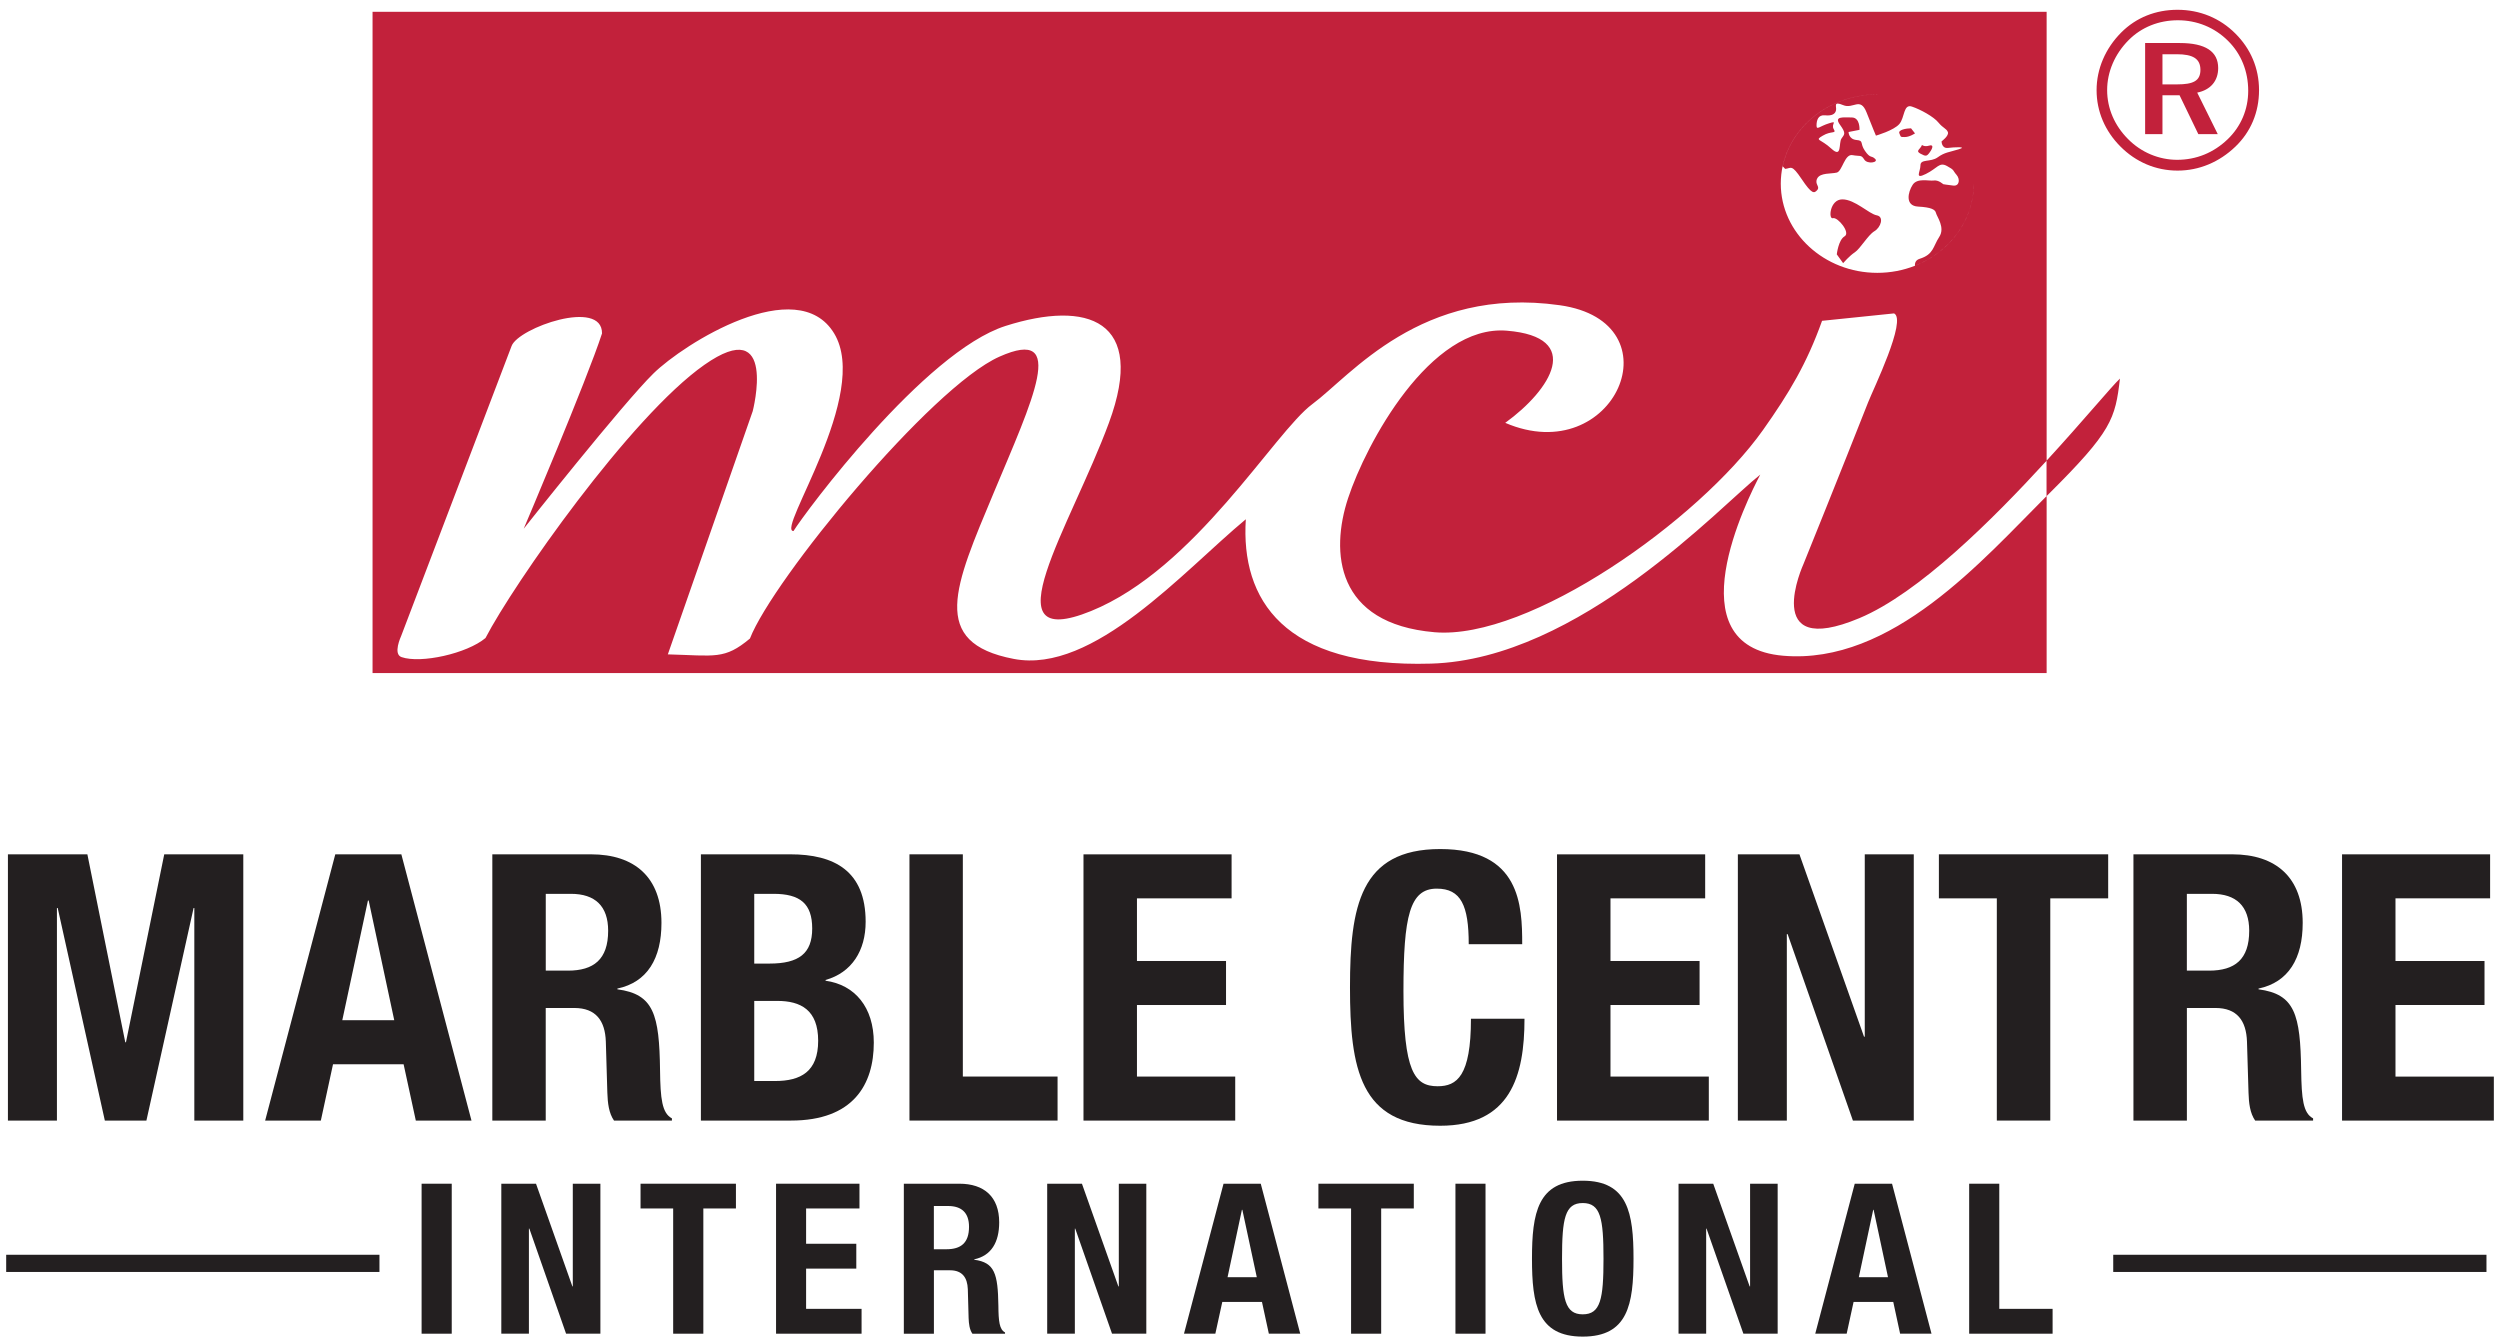
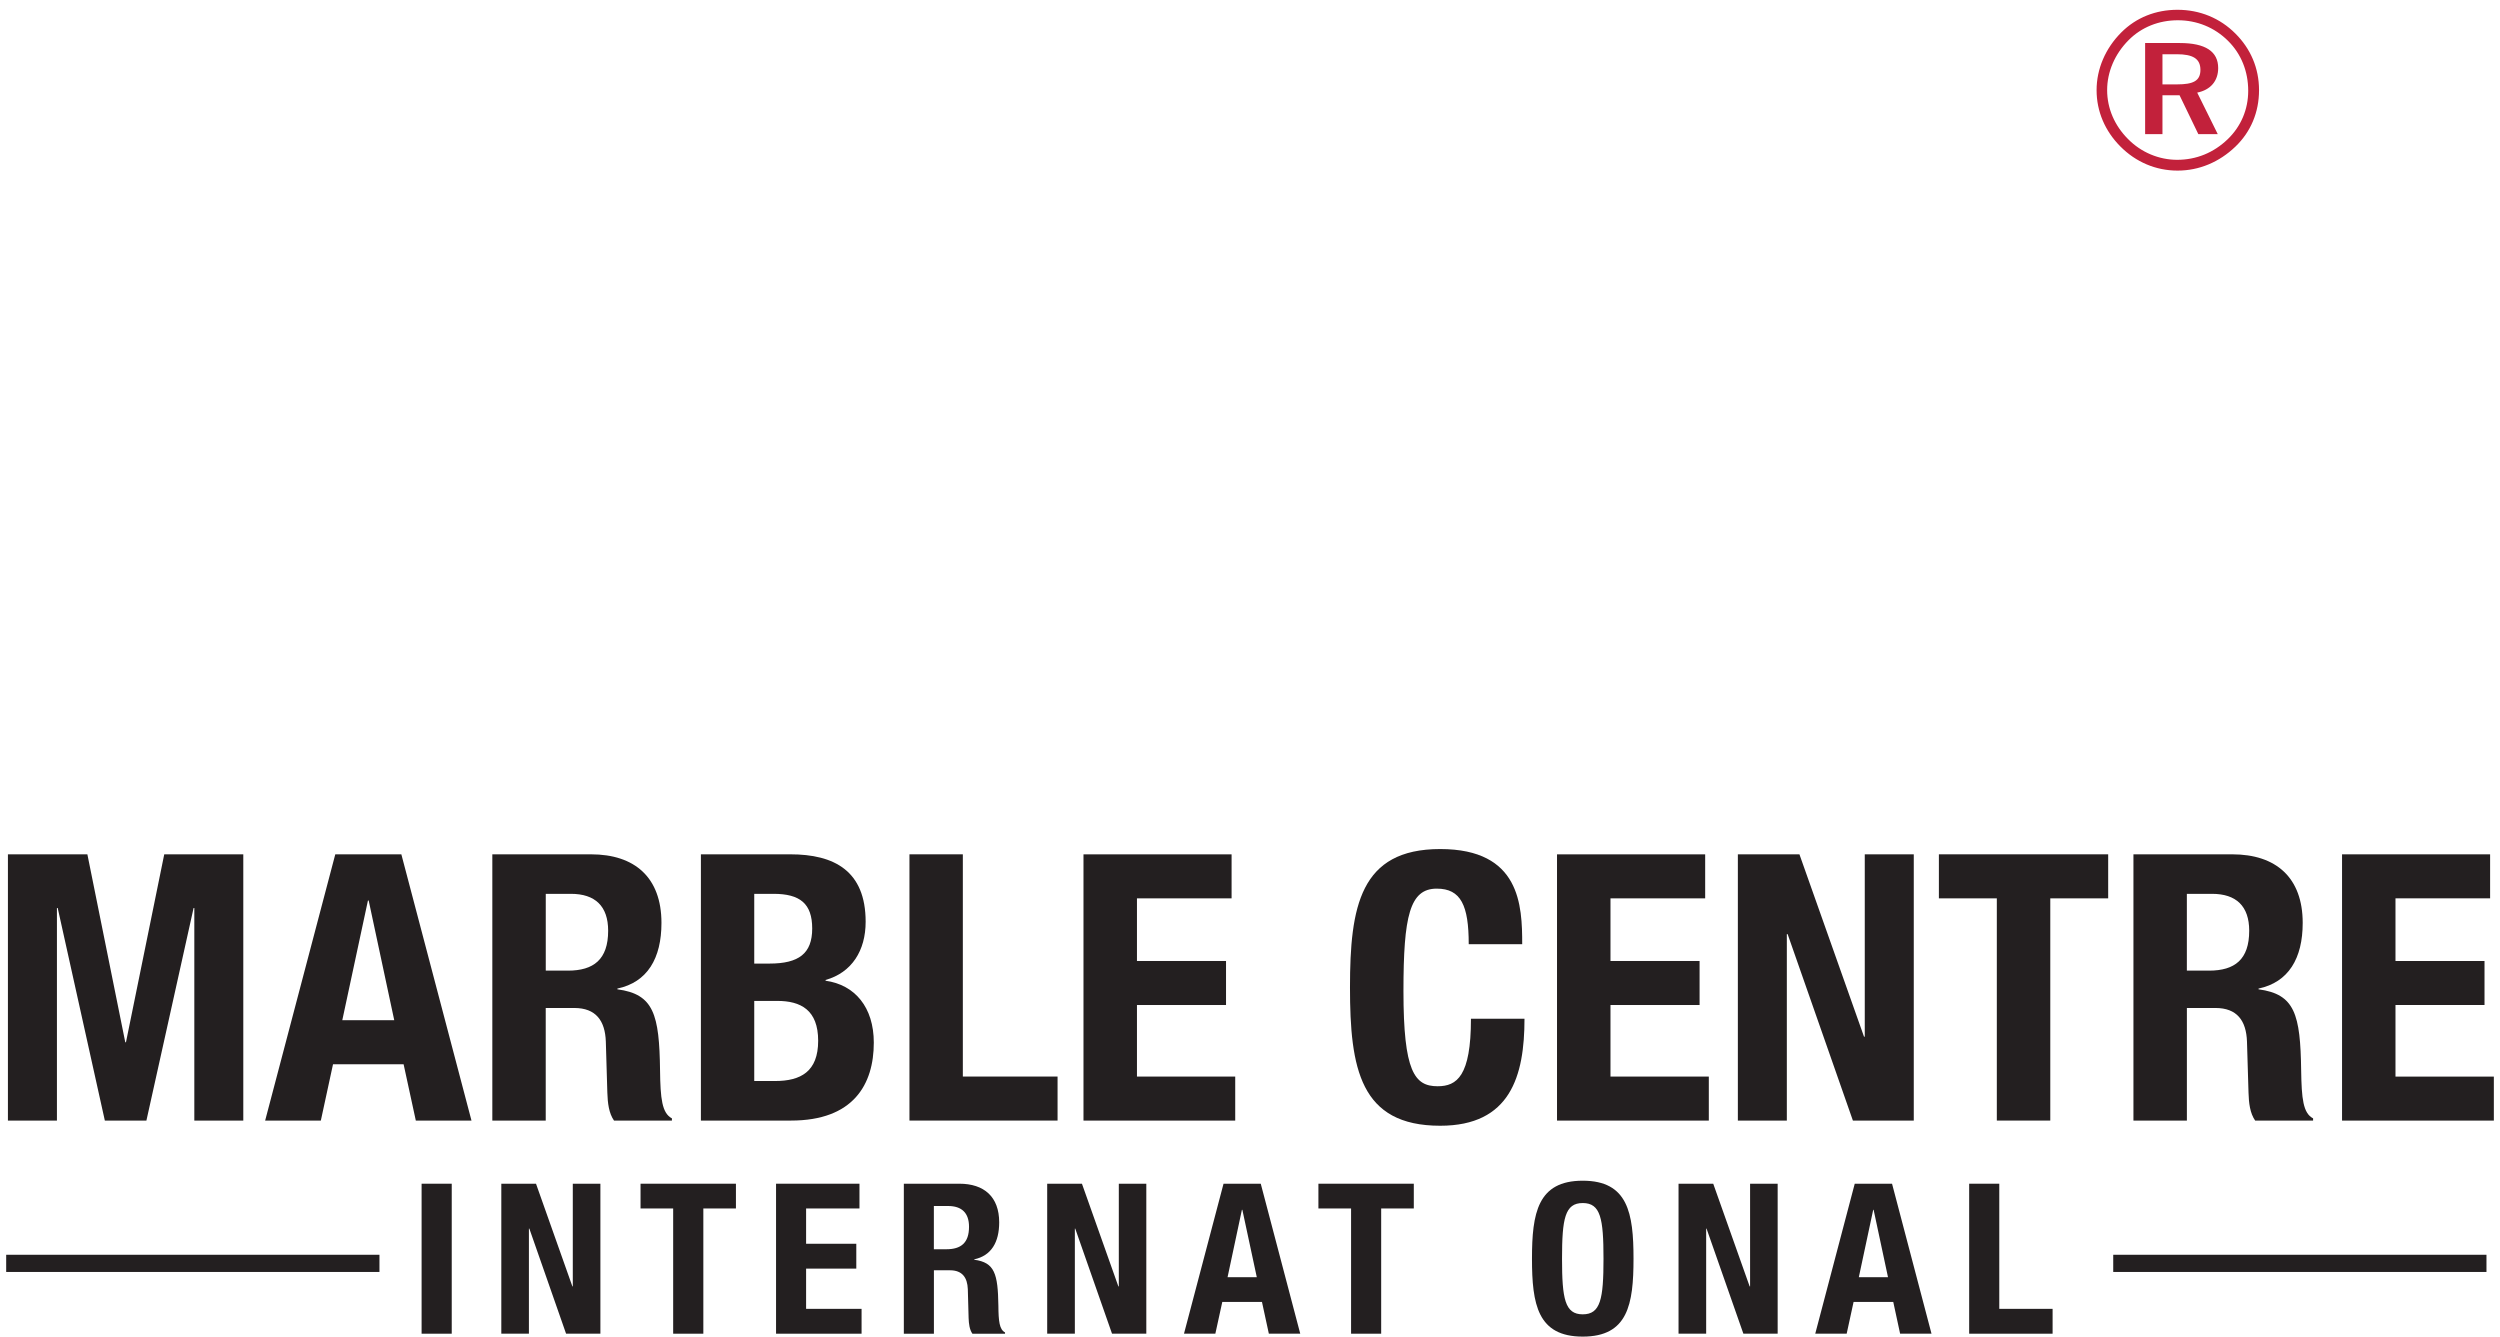
<svg xmlns="http://www.w3.org/2000/svg" width="202" height="108" viewBox="0 0 202 108" fill="none">
  <path d="M0.64 69.029H7.06L10.122 84.215H10.178L13.271 69.029H19.658V90.542H15.701V73.369H15.642L11.83 90.542H8.471L4.663 73.369H4.6V90.542H0.64V69.029Z" fill="#231F20" />
  <path d="M27.089 69.029H32.429L38.096 90.542H33.598L32.611 85.991H26.908L25.924 90.542H21.424L27.091 69.029H27.089ZM27.659 82.433H31.855L29.79 72.765H29.729L27.657 82.433H27.659Z" fill="#231F20" />
  <path d="M39.78 69.029H47.748C51.292 69.029 53.446 70.9 53.446 74.574C53.446 77.434 52.31 79.365 49.884 79.877V79.936C52.825 80.328 53.274 81.949 53.332 86.505C53.36 88.766 53.487 89.941 54.291 90.364V90.544H49.613C49.192 89.941 49.101 89.13 49.073 88.282L48.951 84.156C48.892 82.466 48.142 81.445 46.404 81.445H44.095V90.544H39.78V69.032V69.029ZM44.095 78.427H45.892C47.964 78.427 49.139 77.528 49.139 75.204C49.139 73.216 48.086 72.222 46.133 72.222H44.098V78.427H44.095Z" fill="#231F20" />
  <path d="M56.633 69.029H63.858C67.397 69.029 69.944 70.359 69.944 74.48C69.944 76.802 68.835 78.578 66.707 79.182V79.243C69.076 79.574 70.603 81.386 70.603 84.245C70.603 87.617 68.957 90.542 63.916 90.542H56.633V69.029ZM60.943 77.857H62.176C64.545 77.857 65.626 77.046 65.626 75.025C65.626 73.005 64.636 72.222 62.503 72.222H60.943V77.857ZM60.943 87.346H62.627C64.692 87.346 66.108 86.592 66.108 84.095C66.108 81.597 64.692 80.874 62.807 80.874H60.943V87.346Z" fill="#231F20" />
  <path d="M73.484 90.542V69.029H77.797V86.985H85.451V90.542H73.484Z" fill="#231F20" />
  <path d="M99.512 69.029V72.587H91.866V77.648H99.063V81.205H91.866V86.987H99.806V90.544H87.546V69.032H99.512V69.029Z" fill="#231F20" />
  <path d="M118.673 76.289C118.673 73.16 118.042 71.802 116.093 71.802C113.907 71.802 113.399 74.001 113.399 80.084C113.399 86.592 114.295 87.769 116.159 87.769C117.717 87.769 118.853 86.954 118.853 82.316H123.179C123.179 86.954 122.035 90.96 116.367 90.96C109.891 90.96 109.079 86.322 109.079 79.785C109.079 73.249 109.891 68.603 116.367 68.603C122.844 68.603 122.994 73.16 122.994 76.289H118.673Z" fill="#231F20" />
  <path d="M137.778 69.029V72.587H130.127V77.648H137.326V81.205H130.127V86.987H138.072V90.544H125.807V69.032H137.778V69.029Z" fill="#231F20" />
  <path d="M145.394 69.029L150.612 83.763H150.673V69.029H154.633V90.542H149.714L144.44 75.477H144.376V90.542H140.419V69.029H145.396H145.394Z" fill="#231F20" />
  <path d="M170.341 69.029V72.587H165.663V90.542H161.343V72.587H156.662V69.029H170.341Z" fill="#231F20" />
  <path d="M172.38 69.029H180.361C183.897 69.029 186.058 70.9 186.058 74.574C186.058 77.434 184.917 79.365 182.489 79.877V79.936C185.427 80.328 185.873 81.949 185.934 86.505C185.97 88.766 186.086 89.941 186.898 90.364V90.544H182.218C181.797 89.941 181.705 89.13 181.68 88.282L181.556 84.156C181.497 82.466 180.749 81.445 179.011 81.445H176.7V90.544H172.382V69.032L172.38 69.029ZM176.698 78.427H178.494C180.571 78.427 181.736 77.528 181.736 75.204C181.736 73.216 180.685 72.222 178.735 72.222H176.698V78.427Z" fill="#231F20" />
  <path d="M201.201 69.029V72.587H193.555V77.648H200.749V81.205H193.555V86.987H201.503V90.544H189.237V69.032H201.203L201.201 69.029Z" fill="#231F20" />
  <path d="M200.907 101.385H170.749V102.774H200.907V101.385Z" fill="#231F20" />
  <path d="M34.065 107.763V95.644H36.5V107.763H34.065Z" fill="#231F20" />
  <path d="M43.309 95.644L46.249 103.943H46.282V95.644H48.512V107.763H45.739L42.771 99.272H42.736V107.763H40.506V95.644H43.309Z" fill="#231F20" />
  <path d="M59.463 95.644V97.644H56.83V107.763H54.392V97.644H51.756V95.644H59.463Z" fill="#231F20" />
  <path d="M69.445 95.644V97.644H65.133V100.496H69.189V102.504H65.133V105.755H69.615V107.763H62.705V95.644H69.443H69.445Z" fill="#231F20" />
  <path d="M73.03 95.644H77.518C79.512 95.644 80.735 96.696 80.735 98.768C80.735 100.381 80.088 101.464 78.718 101.754V101.787C80.377 102.007 80.628 102.927 80.669 105.485C80.679 106.762 80.75 107.422 81.207 107.661V107.766H78.571C78.335 107.424 78.281 106.966 78.264 106.494L78.2 104.168C78.165 103.22 77.744 102.639 76.764 102.639H75.46V107.768H73.03V95.649V95.644ZM75.458 100.939H76.473C77.64 100.939 78.297 100.429 78.297 99.124C78.297 98.001 77.706 97.445 76.607 97.445H75.456V100.939H75.458Z" fill="#231F20" />
  <path d="M87.421 95.644L90.364 103.943H90.4V95.644H92.622V107.763H89.852L86.879 99.272H86.848V107.763H84.613V95.644H87.419H87.421Z" fill="#231F20" />
  <path d="M98.862 95.644H101.869L105.06 107.763H102.523L101.967 105.197H98.761L98.2 107.763H95.666L98.862 95.644ZM99.185 103.197H101.549L100.382 97.751H100.346L99.187 103.197H99.185Z" fill="#231F20" />
  <path d="M114.235 95.644V97.644H111.599V107.763H109.167V97.644H106.528V95.644H114.235Z" fill="#231F20" />
-   <path d="M117.6 107.763V95.644H120.03V107.763H117.6Z" fill="#231F20" />
  <path d="M127.886 95.401C131.537 95.401 131.988 98.016 131.988 101.703C131.988 105.391 131.537 107.998 127.886 107.998C124.236 107.998 123.784 105.386 123.784 101.703C123.784 98.021 124.238 95.401 127.886 95.401ZM127.886 106.198C129.325 106.198 129.563 104.96 129.563 101.706C129.563 98.452 129.327 97.206 127.886 97.206C126.445 97.206 126.212 98.462 126.212 101.706C126.212 104.95 126.448 106.198 127.886 106.198Z" fill="#231F20" />
  <path d="M138.429 95.644L141.372 103.943H141.407V95.644H143.635V107.763H140.865L137.889 99.272H137.858V107.763H135.626V95.644H138.429Z" fill="#231F20" />
  <path d="M149.863 95.644H152.877L156.066 107.763H153.529L152.976 105.197H149.769L149.211 107.763H146.672L149.863 95.644ZM150.19 103.197H152.55L151.388 97.751H151.355L150.193 103.197H150.19Z" fill="#231F20" />
  <path d="M159.109 107.763V95.644H161.542V105.755H165.85V107.763H159.109Z" fill="#231F20" />
  <path d="M30.66 101.385H0.5V102.774H30.66V101.385Z" fill="#231F20" />
-   <path fill-rule="evenodd" clip-rule="evenodd" d="M165.358 37.229C168.357 33.962 170.625 31.21 171.292 30.591C170.909 33.855 170.65 34.834 165.516 39.935C165.465 39.986 165.414 40.04 165.358 40.091V37.229ZM151.685 7.628C155.977 7.628 159.483 10.862 159.483 14.837C159.483 17.811 157.517 20.372 154.729 21.471C154.711 21.213 154.81 21.007 155.104 20.912C156.246 20.558 156.183 19.919 156.685 19.152C157.192 18.395 156.5 17.513 156.429 17.217C156.373 16.934 156.056 16.751 154.98 16.692C153.907 16.636 154.163 15.52 154.539 14.939C154.912 14.351 155.863 14.644 156.246 14.585C156.627 14.526 157.01 14.881 157.01 14.881C157.01 14.881 157.319 14.939 157.826 14.995C158.326 15.054 158.395 14.468 158.078 14.114C157.763 13.759 157.958 13.759 157.319 13.415C156.685 13.064 156.558 13.589 155.612 14.055C154.668 14.524 155.173 13.882 155.173 13.354C155.173 12.827 155.992 13.122 156.561 12.715C157.131 12.299 157.512 12.299 158.265 12.062C159.029 11.833 157.89 11.889 157.385 11.953C156.878 12.004 156.878 11.423 156.878 11.423C156.878 11.423 157.512 10.959 157.385 10.663C157.261 10.37 157.012 10.37 156.629 9.906C156.249 9.43 155.175 8.844 154.483 8.612C153.788 8.377 153.912 9.488 153.471 10.016C153.027 10.541 151.576 10.959 151.576 10.959C151.576 10.959 151.322 10.37 150.817 9.081C150.307 7.794 149.742 8.846 148.922 8.492C148.095 8.143 148.412 8.614 148.351 8.905C148.293 9.203 148.034 9.374 147.469 9.318C146.903 9.257 146.776 9.725 146.776 10.138C146.776 10.551 147.025 10.197 147.788 9.962C148.542 9.728 147.915 10.021 148.164 10.431C148.412 10.839 147.971 10.543 147.281 10.961C146.586 11.367 147.088 11.191 147.973 12.009C148.861 12.832 148.542 11.545 148.795 11.191C149.041 10.839 149.178 10.783 148.671 10.08C148.164 9.374 148.922 9.491 149.617 9.491C150.312 9.491 150.246 10.492 150.246 10.492L149.364 10.666C149.364 10.666 149.364 11.249 149.995 11.31C150.629 11.369 150.246 11.545 150.69 12.192C151.134 12.832 151.195 12.536 151.505 12.832C151.829 13.127 150.876 13.298 150.629 12.885C150.376 12.48 150.307 12.653 149.678 12.534C149.041 12.421 148.859 13.833 148.412 13.945C147.971 14.057 147.088 13.945 146.837 14.409C146.586 14.883 147.088 15.056 146.837 15.35C146.586 15.643 146.396 15.701 145.574 14.47C144.747 13.245 144.747 13.591 144.242 13.647L144.041 13.436C144.747 10.136 147.915 7.631 151.685 7.631V7.628ZM155.295 11.716C155.173 12.06 154.734 12.184 155.173 12.416C155.612 12.648 155.678 12.648 155.931 12.297C156.183 11.95 156.246 11.649 155.865 11.769C155.49 11.884 155.295 11.713 155.295 11.713V11.716ZM154.412 10.368C154.042 10.368 153.339 10.487 153.471 10.778C153.598 11.073 153.529 11.073 153.912 11.073C154.295 11.073 154.732 10.778 154.732 10.778L154.412 10.368ZM148.412 20.556C148.412 20.556 148.539 19.389 149.041 19.096C149.549 18.805 148.481 17.513 148.098 17.628C147.72 17.747 147.844 16.109 148.861 16.109C149.879 16.109 151.007 17.281 151.639 17.398C152.268 17.511 151.956 18.392 151.449 18.683C150.942 18.981 150.31 20.092 149.874 20.382C149.427 20.675 148.925 21.262 148.925 21.262L148.415 20.556H148.412ZM151.685 7.628C155.977 7.628 159.483 10.862 159.483 14.837C159.483 18.813 155.975 22.046 151.685 22.046C147.395 22.046 143.887 18.81 143.887 14.837C143.887 10.864 147.392 7.628 151.685 7.628ZM30.102 0.952H165.368V54.384H30.102V0.952ZM165.366 37.224V40.081C160.234 45.205 152.872 53.737 144.079 52.983C135.203 52.221 141.175 40.353 142.23 38.348C139.024 40.873 127.6 53.266 115.644 53.62C103.686 53.979 100.248 48.421 100.662 41.956C95.629 46.133 88.353 54.484 81.912 53.24C75.047 51.928 77.133 47.377 80.283 39.839C83.437 32.301 86.311 26.34 80.758 28.817C75.212 31.281 62.442 46.844 60.595 51.594C58.533 53.316 57.794 52.975 53.961 52.873L60.821 33.218C60.821 33.218 62.866 25.298 56.909 29.482C50.945 33.664 41.493 47.185 39.227 51.553C37.736 52.804 34.014 53.635 32.447 53.095C31.729 52.853 32.398 51.433 32.416 51.38L41.338 27.953C41.891 26.488 48.662 24.098 48.644 26.939C47.411 30.741 42.315 42.721 42.315 42.721C42.315 42.721 50.349 32.571 52.802 30.173C55.248 27.772 64.41 22.003 67.399 26.939C70.387 31.878 62.683 42.909 64.114 42.909C65.037 41.419 74.677 28.425 81.257 26.333C87.833 24.243 92.686 25.805 89.601 34.166C86.516 42.532 79.73 52.794 88.158 49.372C96.585 45.949 102.96 34.925 106.045 32.645C109.13 30.369 114.815 23.081 126.02 24.661C135.637 26.012 130.467 37.966 121.623 34.166C125.337 31.48 127.973 27.23 121.755 26.72C115.548 26.205 110.365 35.876 108.927 40.249C107.483 44.622 107.925 50.396 115.908 51.084C123.559 51.742 137.265 42.053 142.451 34.745C144.577 31.74 145.985 29.378 147.223 25.922L153.042 25.323C154.095 25.846 151.35 31.465 150.942 32.512C148.773 38.027 145.723 45.57 145.723 45.57C145.723 45.57 142.179 53.327 150.241 49.945C155.036 47.934 160.98 42.012 165.363 37.227L165.366 37.224Z" fill="#C2213B" />
  <path fill-rule="evenodd" clip-rule="evenodd" d="M175.881 4.382C177.187 4.382 177.794 4.741 177.794 5.646C177.794 6.55 177.187 6.818 175.914 6.818H174.727V4.384H175.881M176.129 3.477H173.326V10.836H174.727V7.699H176.109L177.624 10.836H179.194L177.535 7.483C178.613 7.264 179.229 6.543 179.229 5.498C179.229 4.162 178.207 3.477 176.129 3.477ZM181.655 7.34C181.655 8.839 181.071 10.222 179.993 11.254C178.867 12.337 177.464 12.913 175.914 12.913C174.453 12.913 173.009 12.319 171.941 11.231C170.86 10.148 170.257 8.76 170.257 7.282C170.257 5.804 170.878 4.361 171.992 3.242C173.032 2.195 174.437 1.637 175.972 1.637C177.507 1.637 178.938 2.213 180.034 3.309C181.091 4.361 181.655 5.768 181.655 7.338V7.34ZM175.944 0.791C174.176 0.791 172.596 1.42 171.393 2.628C170.115 3.913 169.404 5.569 169.404 7.284C169.404 8.999 170.082 10.584 171.325 11.833C172.578 13.097 174.196 13.785 175.947 13.785C177.697 13.785 179.323 13.094 180.617 11.851C181.86 10.661 182.53 9.076 182.53 7.284C182.53 5.493 181.84 3.931 180.632 2.723C179.379 1.459 177.735 0.791 175.947 0.791H175.944Z" fill="#C2213B" />
</svg>